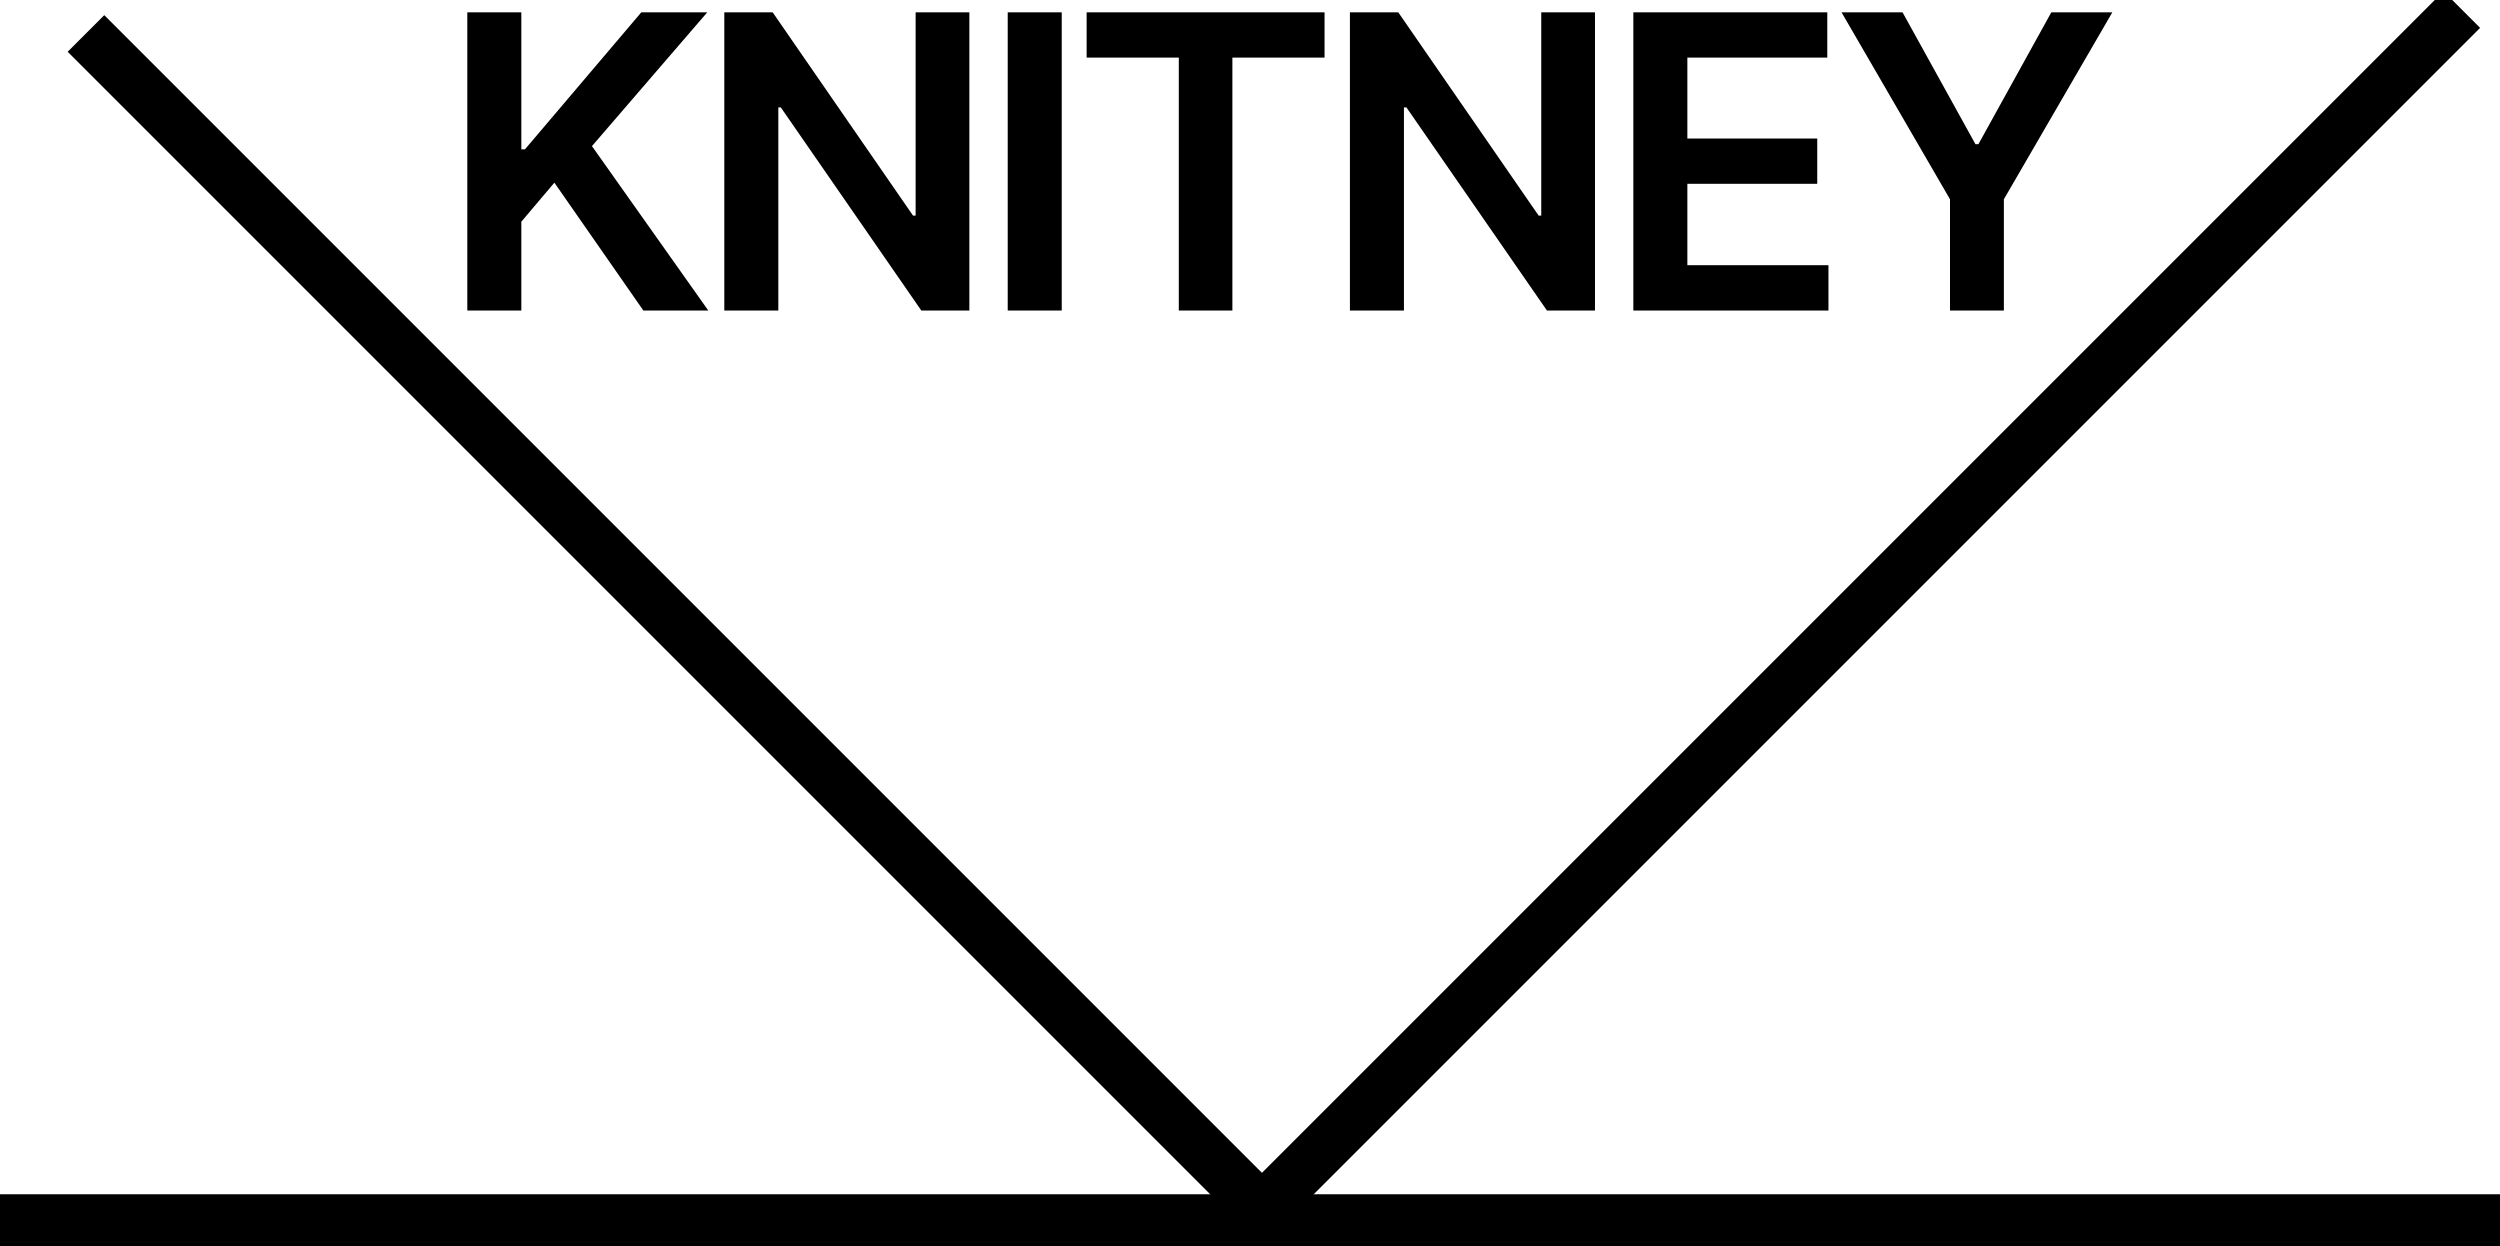
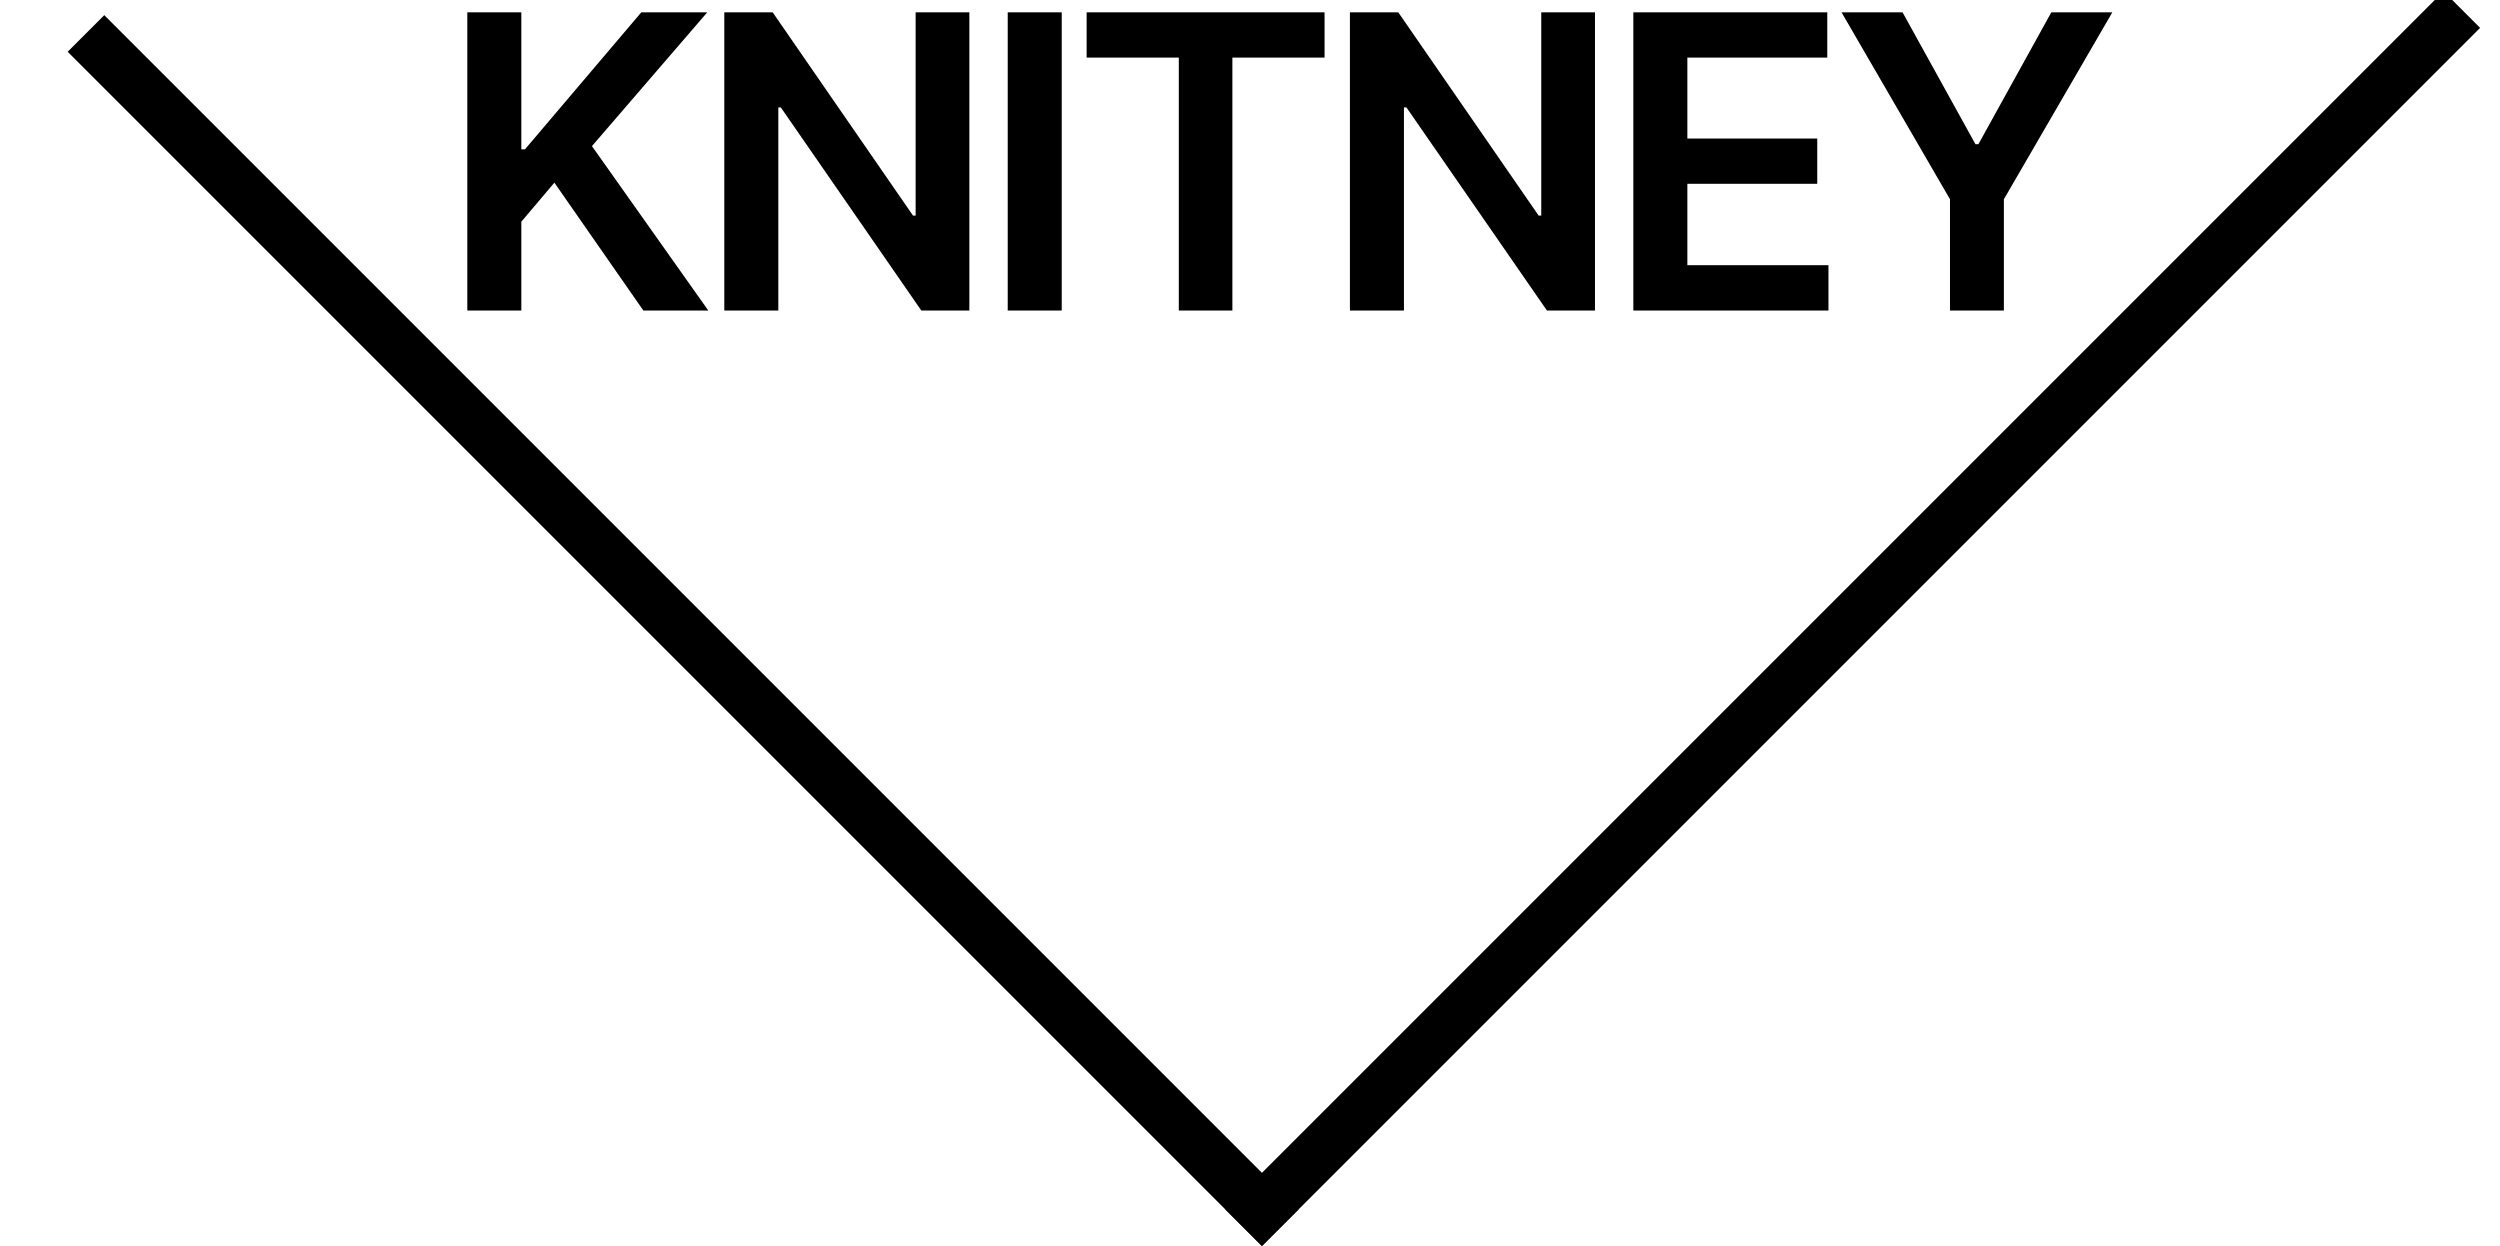
<svg xmlns="http://www.w3.org/2000/svg" width="628" height="313" viewBox="0 0 628 313" fill="none">
  <rect x="0" y="0" width="628" height="313" fill="#808080" stroke="none" />
  <g clip-path="url(#clip0_1_2)">
    <rect width="628" height="313" fill="white" />
-     <line y1="306.5" x2="628" y2="306.5" stroke="black" stroke-width="13" />
    <line x1="21.596" y1="8.404" x2="321.596" y2="308.404" stroke="black" stroke-width="13" />
    <line x1="312.404" y1="308.404" x2="618.404" y2="2.404" stroke="black" stroke-width="13" />
    <path d="M117.388 78V3.091H130.958V37.51H131.873L161.098 3.091H177.667L148.698 36.705L177.923 78H161.61L139.261 45.886L130.958 55.688V78H117.388ZM243.503 3.091V78H231.433L196.136 26.976H195.515V78H181.945V3.091H194.088L229.348 54.152H230.006V3.091H243.503ZM266.709 3.091V78H253.139V3.091H266.709ZM272.962 14.466V3.091H332.728V14.466H309.575V78H296.115V14.466H272.962ZM400.659 3.091V78H388.588L353.292 26.976H352.67V78H339.1V3.091H351.243L386.503 54.152H387.162V3.091H400.659ZM410.295 78V3.091H459.015V14.466H423.865V34.803H456.491V46.178H423.865V66.625H459.308V78H410.295ZM462.588 3.091H477.914L496.239 36.229H496.971L515.295 3.091H530.621L503.371 50.055V78H489.838V50.055L462.588 3.091Z" fill="black" />
  </g>
  <defs>
    <clipPath id="clip0_1_2">
      <rect width="628" height="313" fill="white" />
    </clipPath>
  </defs>
</svg>